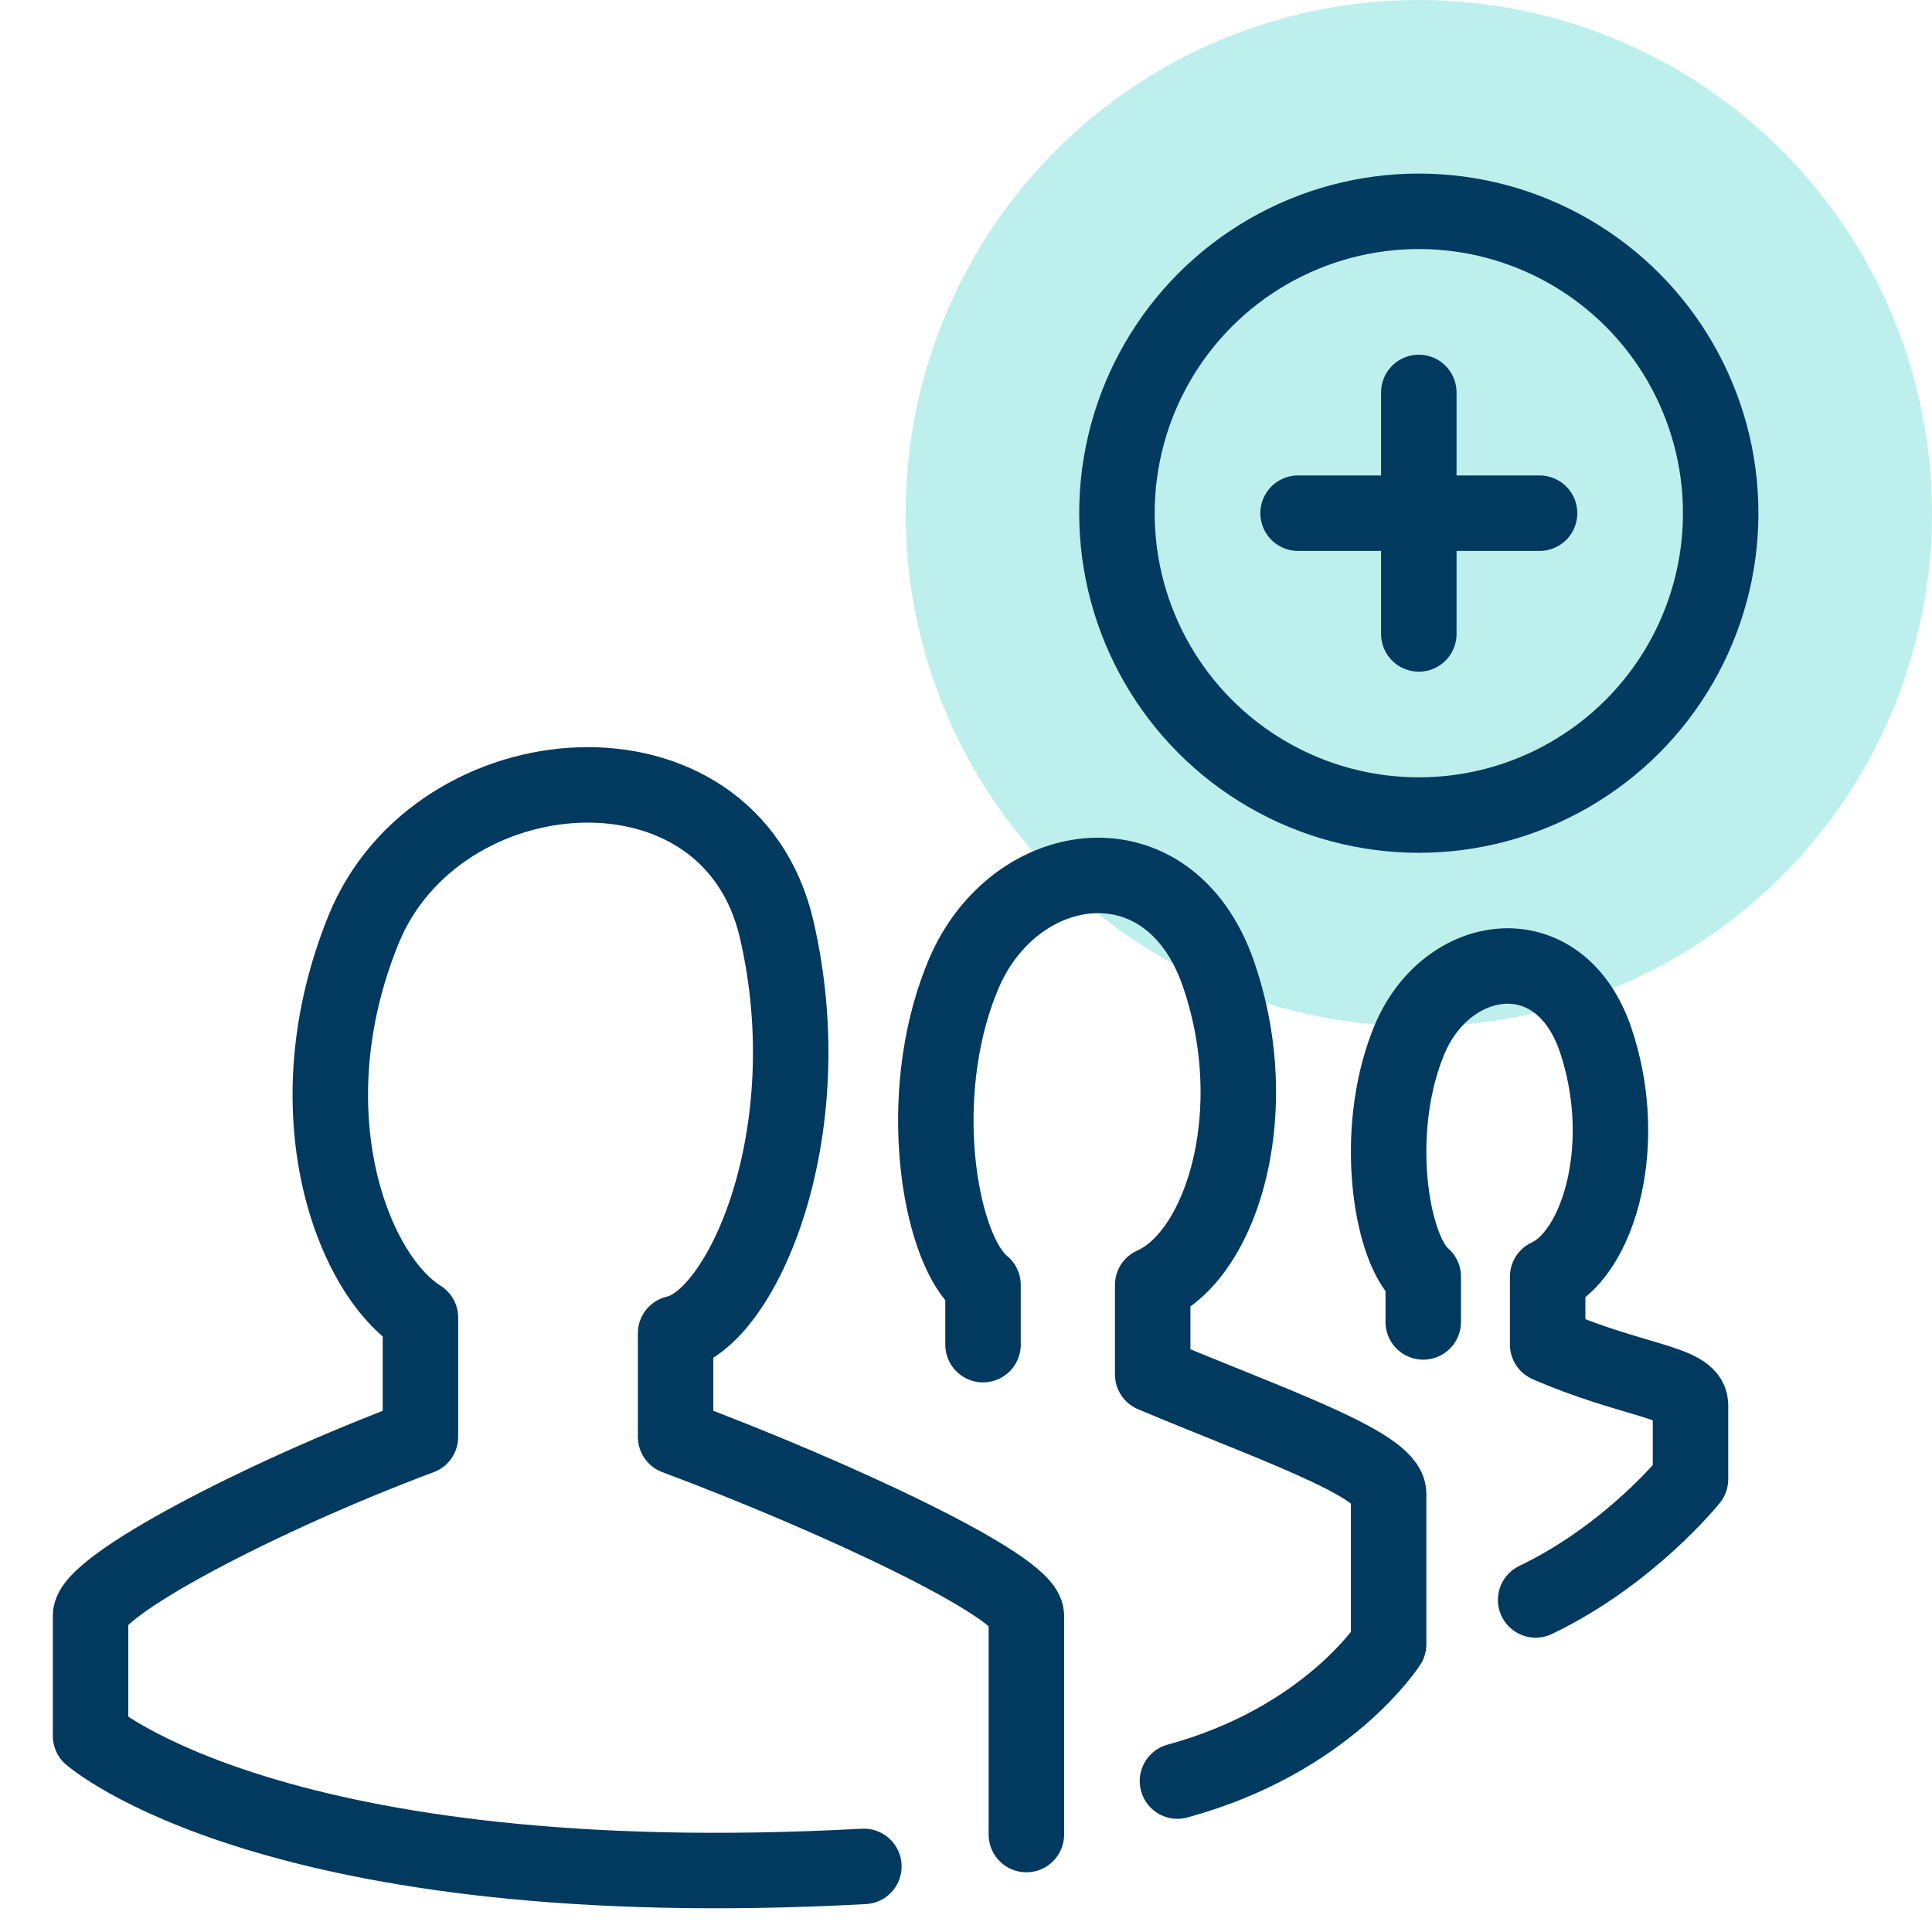
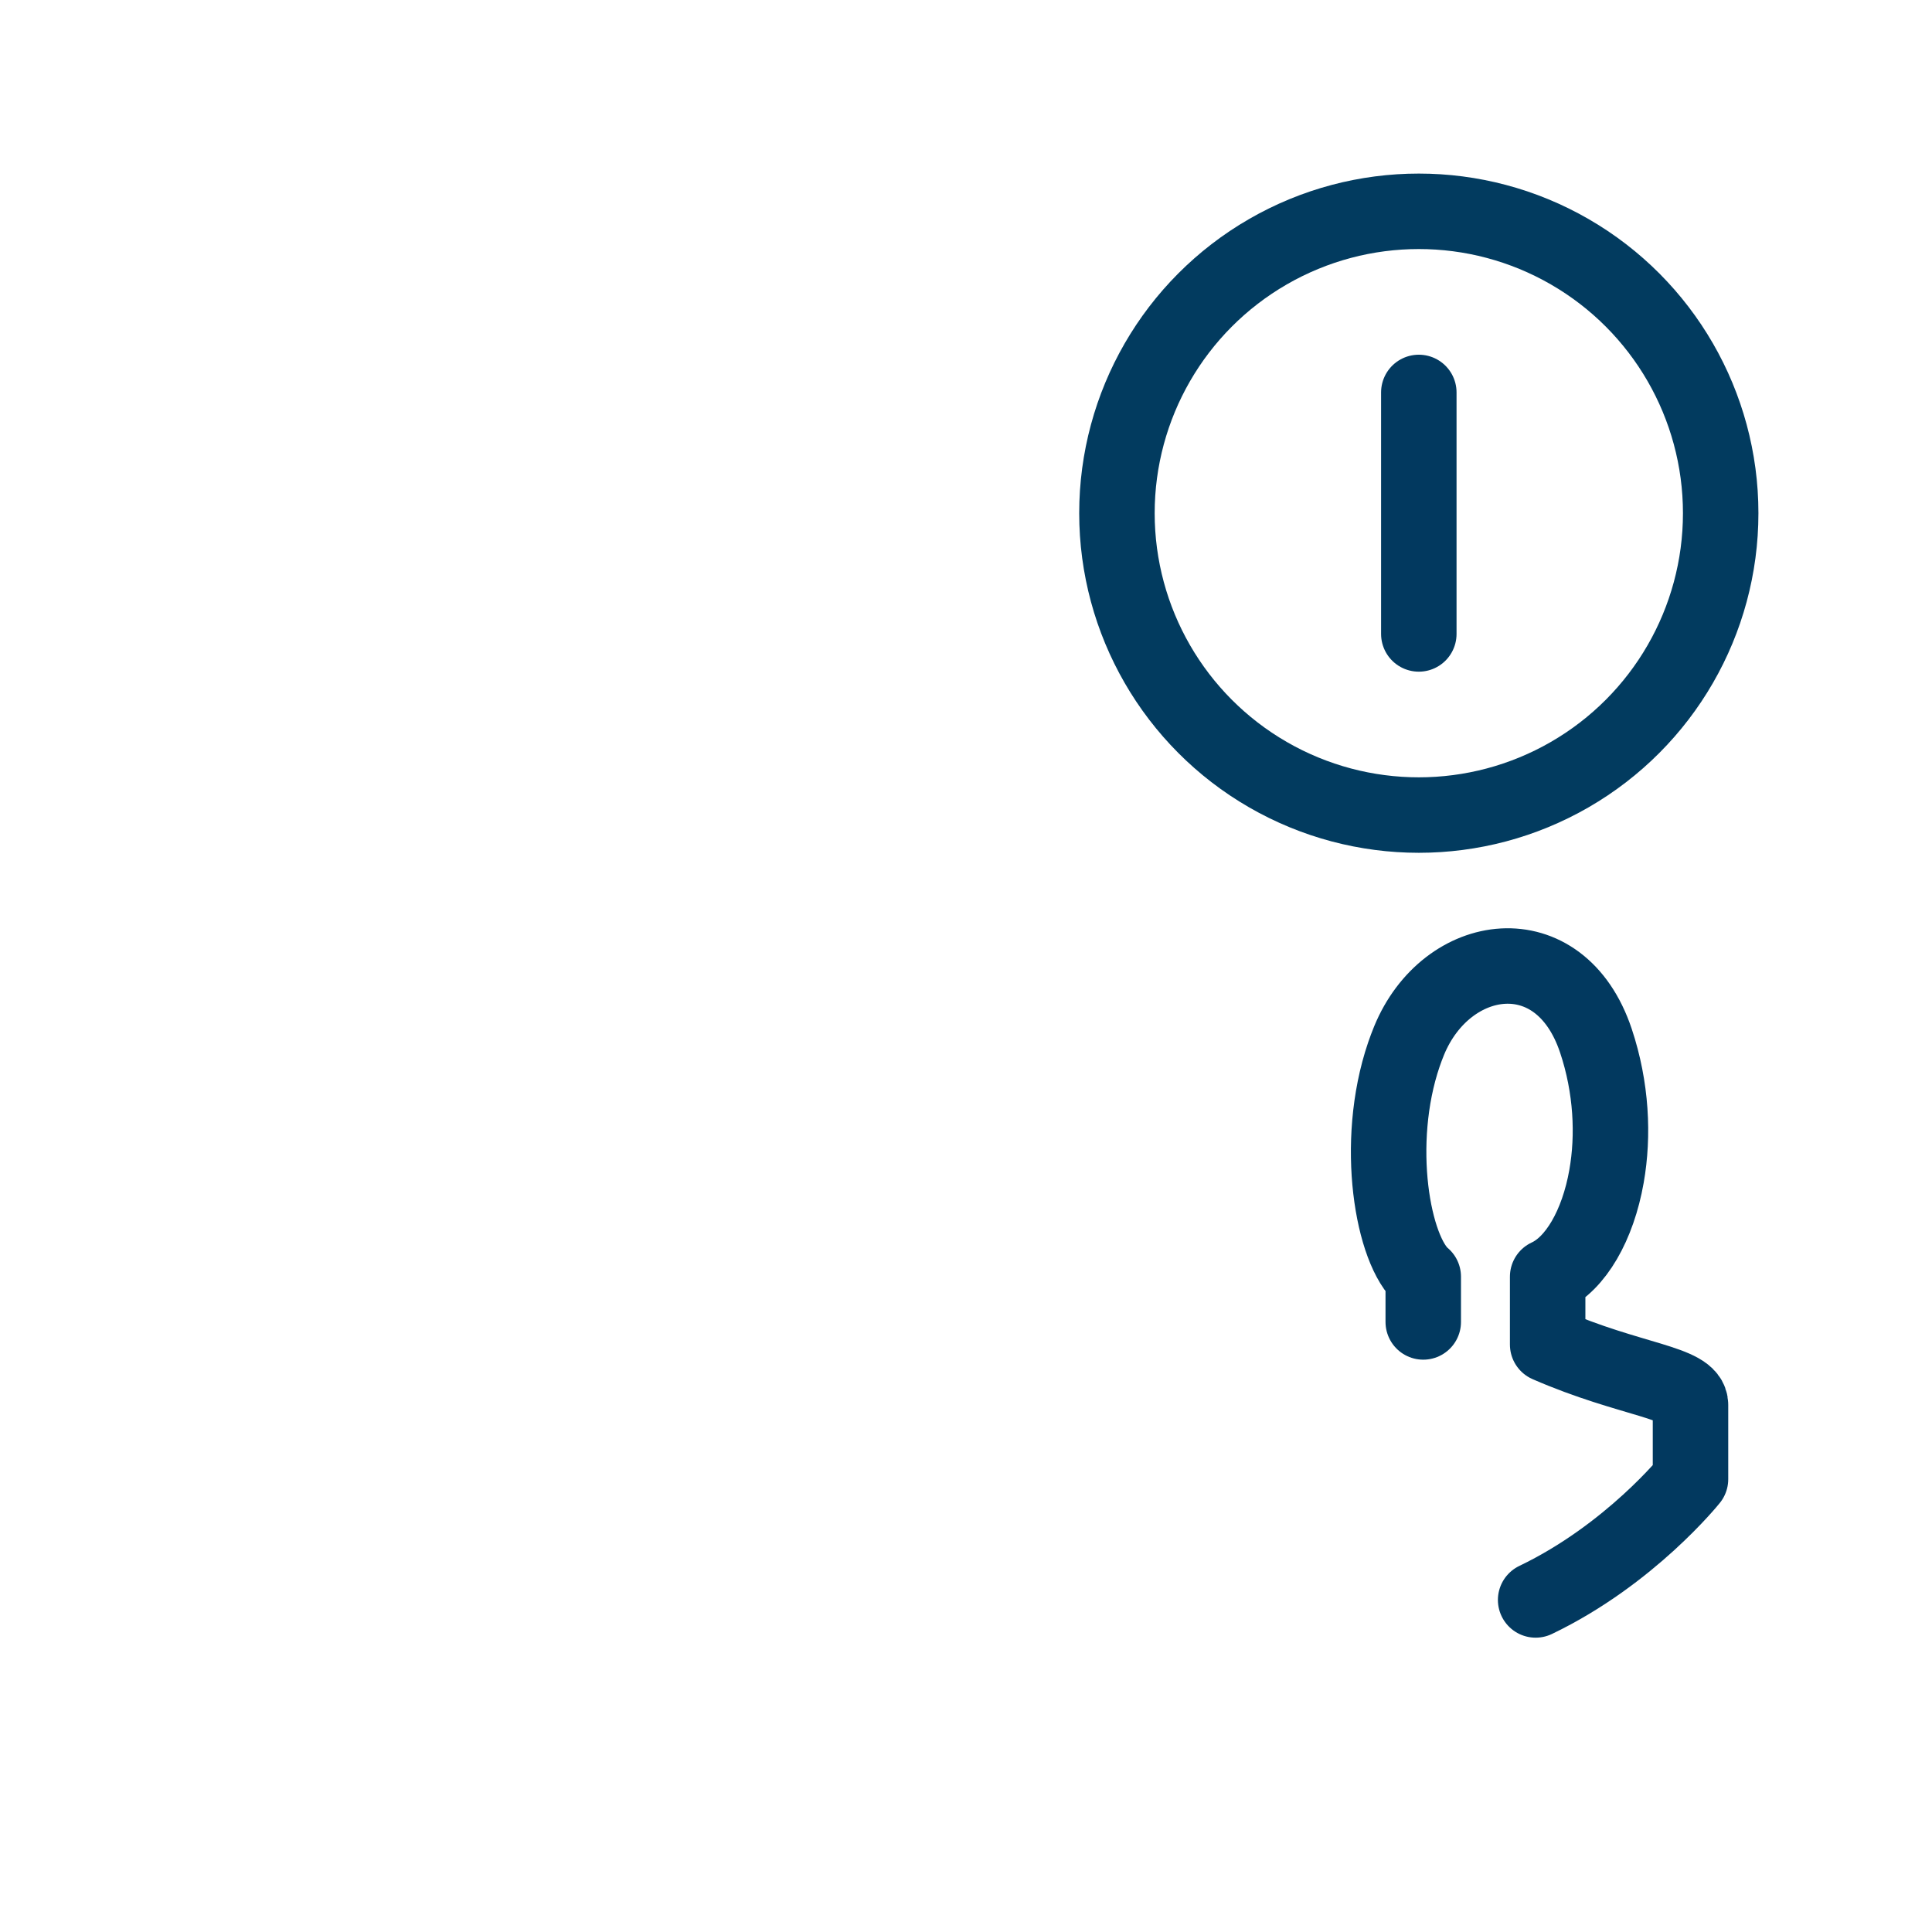
<svg xmlns="http://www.w3.org/2000/svg" width="64" height="64" viewBox="0 0 64 64" fill="none">
-   <circle cx="47" cy="17" r="17" fill="#22CDBE" fill-opacity="0.3" />
  <circle cx="47" cy="17" r="10" stroke="#023B5F" stroke-width="2.5" />
-   <path d="M43 17H51" stroke="#02395F" stroke-width="2.5" stroke-linecap="round" stroke-linejoin="round" />
  <path d="M47 21V13" stroke="#02395F" stroke-width="2.5" stroke-linecap="round" stroke-linejoin="round" />
-   <path d="M34 60.772V53.52C34 52.533 27.662 49.572 22.38 47.597V44.168C24.578 43.688 27.291 37.563 25.731 30.799C24.172 24.035 14.482 24.777 12.04 30.799C9.598 36.821 11.675 42.243 13.928 43.648V47.597C8.646 49.572 3 52.533 3 53.52V57.504C3 57.504 9.109 62.882 28.617 61.827" stroke="#02395F" stroke-width="2.5" stroke-linecap="round" stroke-linejoin="round" />
-   <path d="M39.005 59C43.967 57.65 46 54.467 46 54.467V49.482C46 48.494 41.931 47.111 38.184 45.53V42.567C39.449 42.005 40.451 40.328 40.843 38.183C41.167 36.409 41.072 34.313 40.363 32.261C38.734 27.556 33.612 28.285 31.923 32.261C31.839 32.461 31.761 32.662 31.689 32.867C30.324 36.745 31.184 41.461 32.564 42.567C32.566 43.518 32.564 44.543 32.564 44.543" stroke="#02395F" stroke-width="2.5" stroke-linecap="round" stroke-linejoin="round" />
  <path d="M50.87 53C54 51.5 56 49 56 49V46.538C56 45.788 54.016 45.739 51.268 44.54V42.292C52.196 41.866 52.931 40.594 53.218 38.967C53.456 37.62 53.386 36.031 52.866 34.474C51.672 30.904 47.916 31.458 46.677 34.474C46.615 34.625 46.558 34.778 46.505 34.933C45.504 37.875 46.135 41.453 47.147 42.292C47.148 43.014 47.147 43.791 47.147 43.791" stroke="#02395F" stroke-width="2.5" stroke-linecap="round" stroke-linejoin="round" />
</svg>